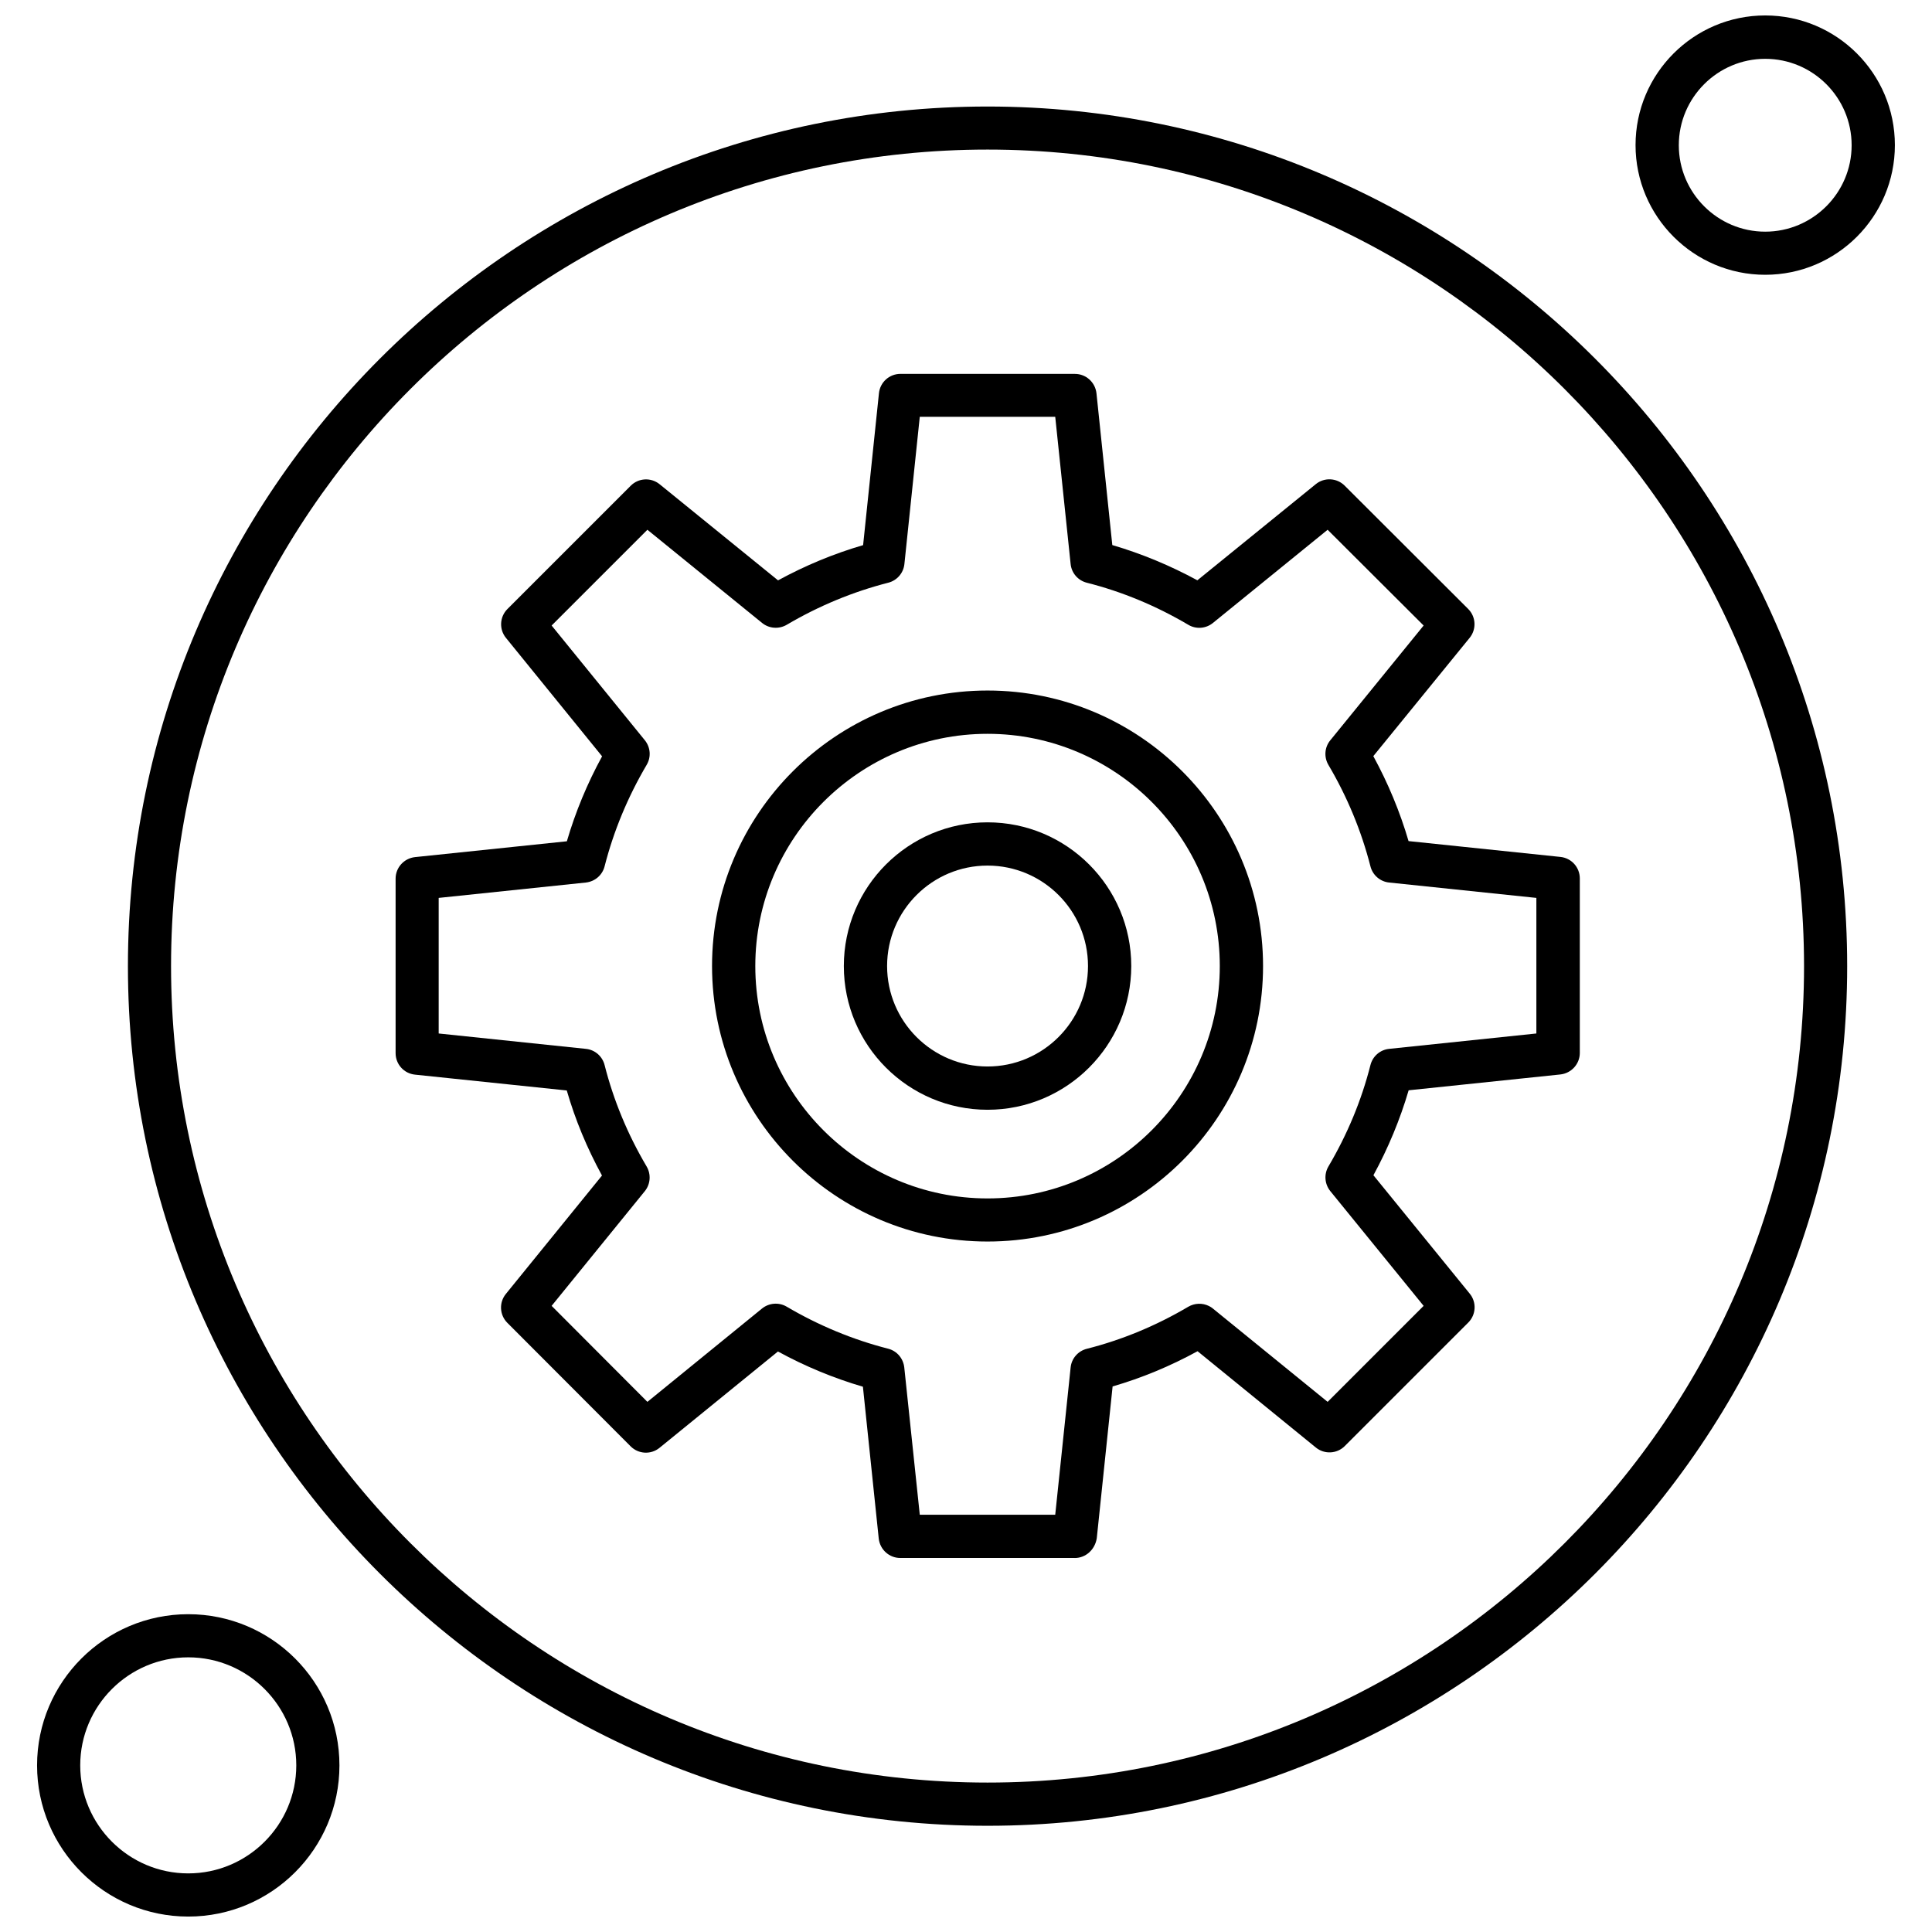
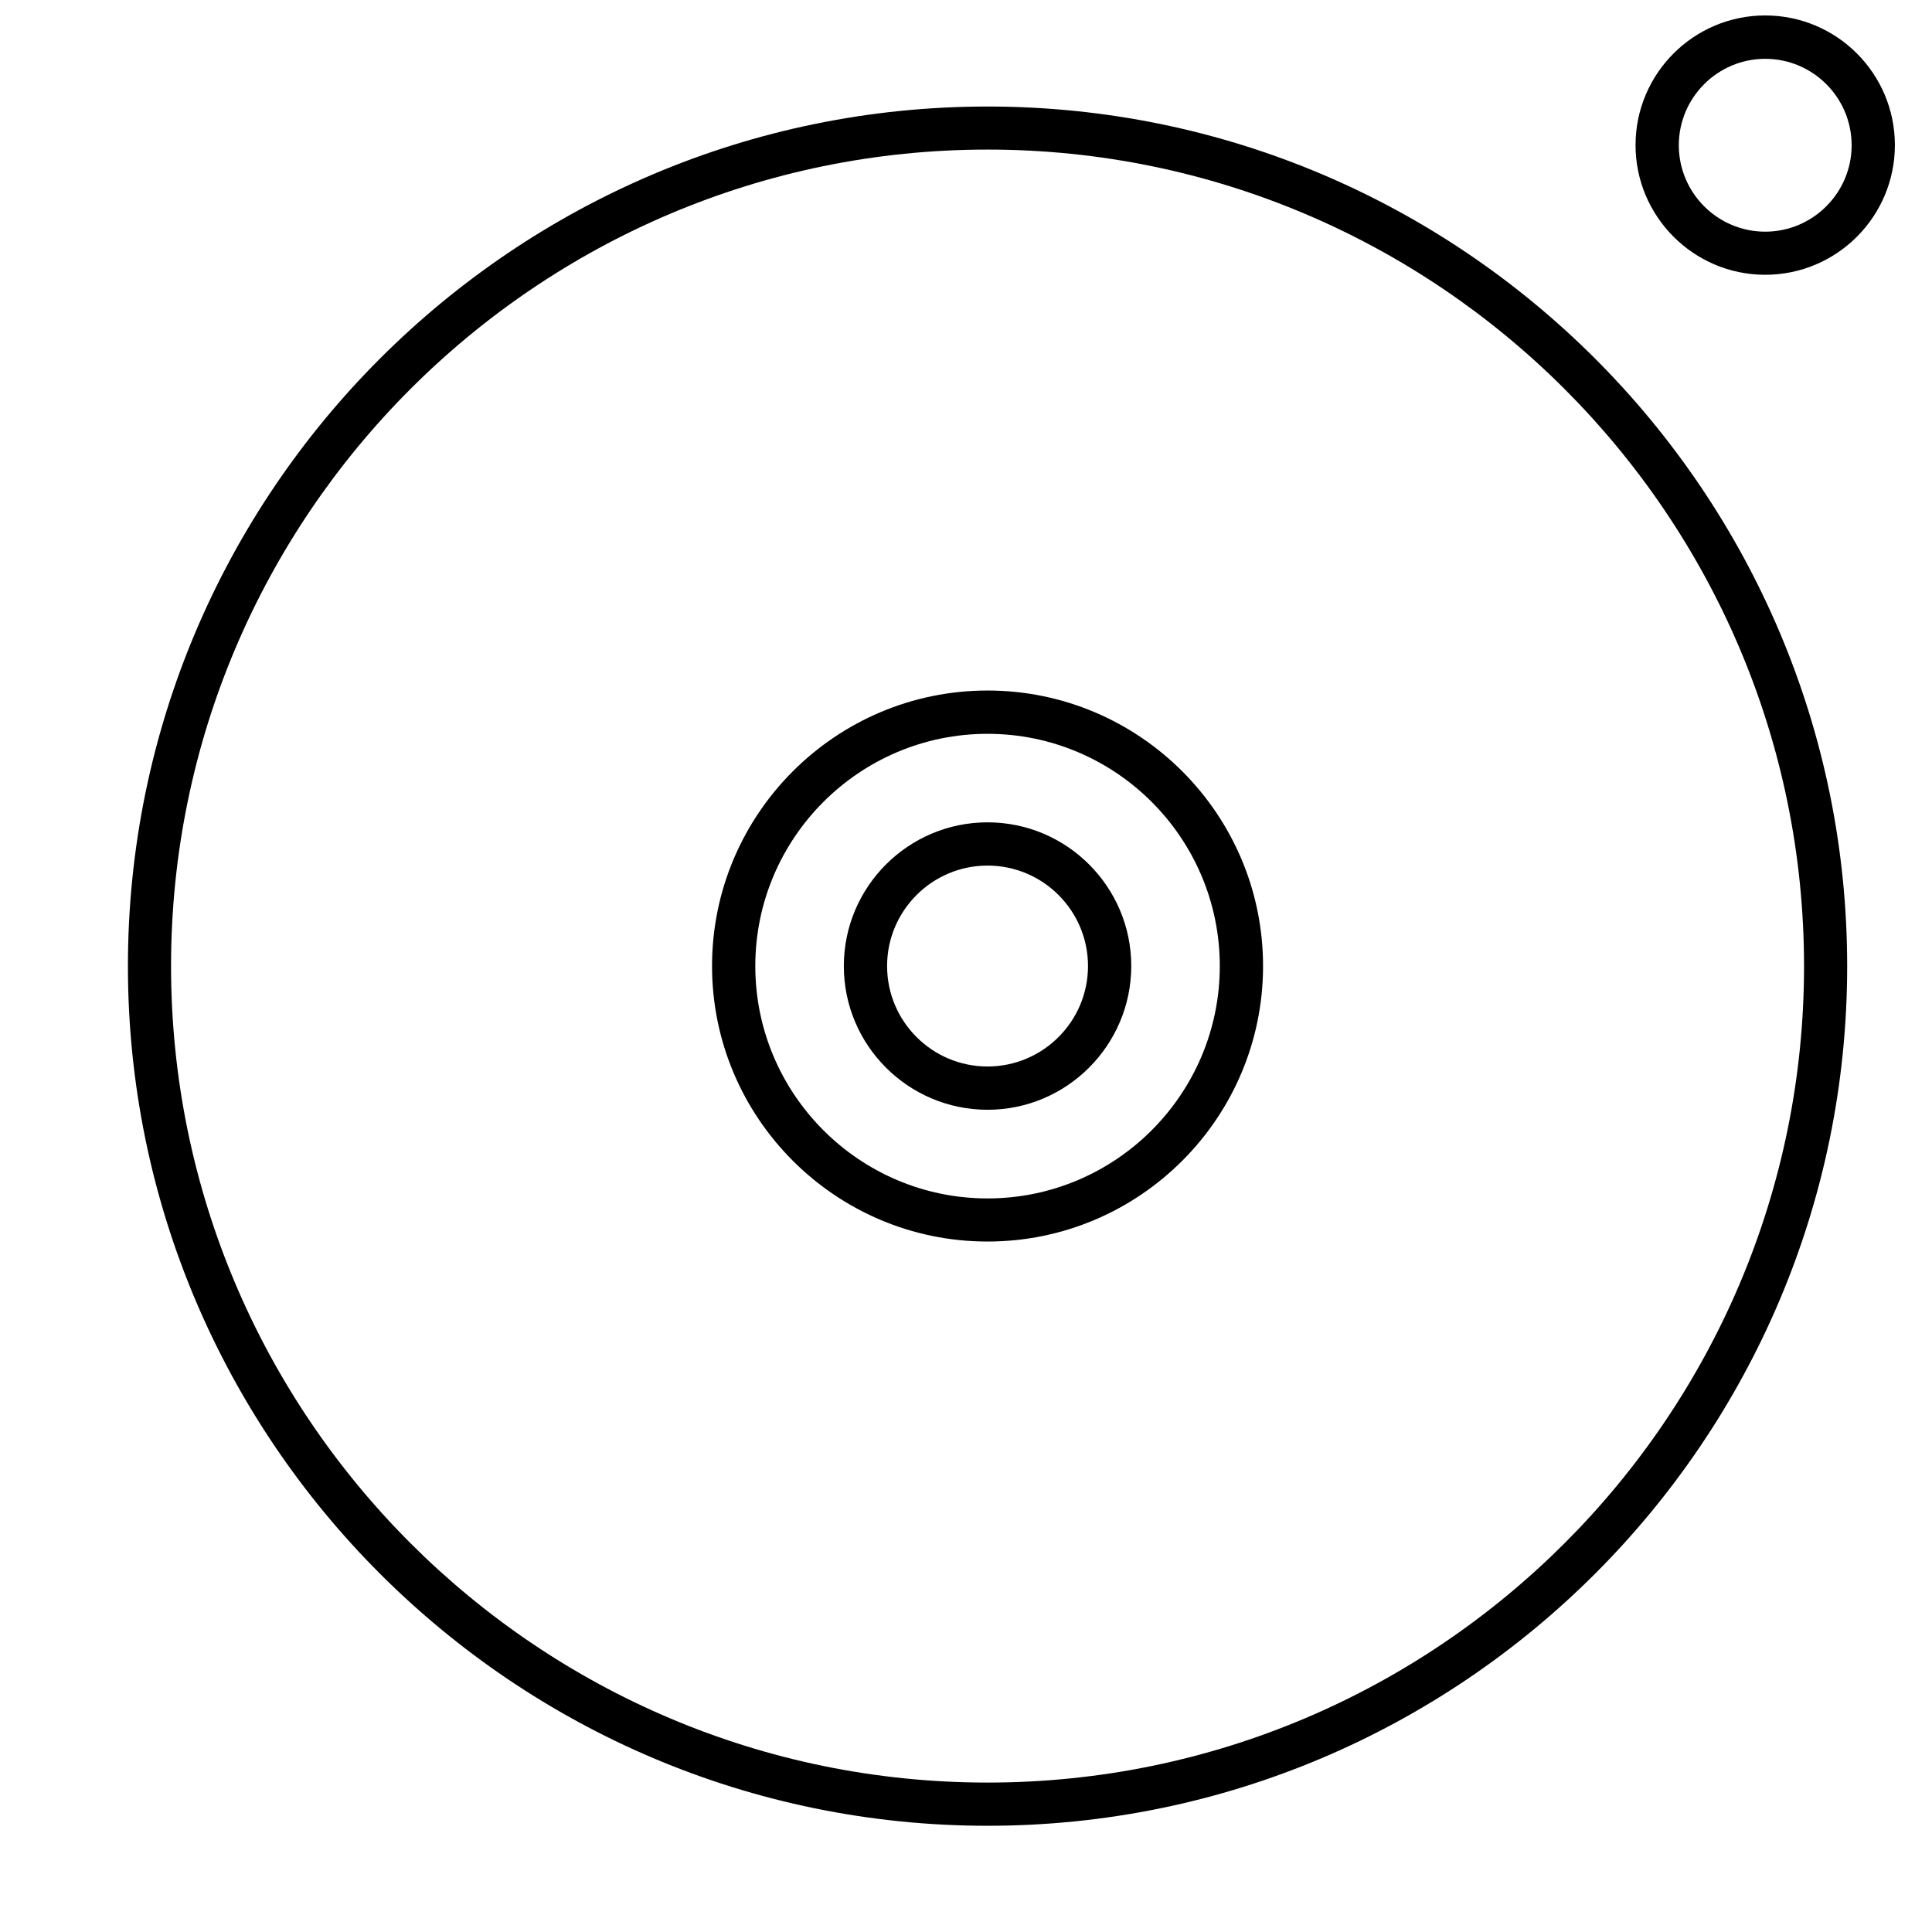
<svg xmlns="http://www.w3.org/2000/svg" width="800px" height="800px" version="1.1" viewBox="144 144 512 512">
  <defs>
    <clipPath id="b">
      <path d="m577 148.09h70v68.906h-70z" />
    </clipPath>
    <clipPath id="a">
      <path d="m153 571h81v80.902h-81z" />
    </clipPath>
  </defs>
  <path d="m405.71 627.85c-125.63 0-227.81-102.21-227.81-227.81 0-125.63 102.21-227.81 227.81-227.81 125.61 0 227.81 102.21 227.81 227.81 0 125.61-102.2 227.81-227.81 227.81zm0-444.21c-119.31 0-216.38 97.062-216.38 216.38s97.062 216.38 216.38 216.38 216.38-97.062 216.38-216.38c-0.027-119.31-97.09-216.38-216.38-216.38z" fill-rule="evenodd" />
-   <path d="m428.82 556.88h-46.242c-2.926 0-5.375-2.219-5.703-5.144l-4.195-40.242c-7.769-2.273-15.332-5.41-22.516-9.336l-31.379 25.527c-2.277 1.859-5.582 1.684-7.656-0.387l-32.68-32.738c-2.066-2.066-2.246-5.375-0.387-7.656l25.473-31.375c-3.961-7.238-7.09-14.773-9.336-22.543l-40.215-4.195c-2.926-0.297-5.144-2.746-5.144-5.703v-46.242c0-2.926 2.215-5.375 5.144-5.703l40.242-4.195c2.273-7.769 5.41-15.332 9.336-22.516l-25.473-31.379c-1.859-2.277-1.684-5.582 0.387-7.656l32.68-32.68c2.066-2.066 5.375-2.246 7.656-0.387l31.379 25.473c7.211-3.934 14.742-7.062 22.543-9.336l4.195-40.242c0.297-2.926 2.75-5.144 5.703-5.144l46.242 0.008c2.926 0 5.375 2.215 5.703 5.144l4.195 40.215c7.742 2.273 15.305 5.41 22.543 9.336l31.375-25.473c2.277-1.859 5.582-1.684 7.656 0.387l32.738 32.68c2.066 2.066 2.246 5.375 0.387 7.656l-25.527 31.348c3.93 7.211 7.059 14.742 9.336 22.516l40.242 4.195c2.926 0.297 5.144 2.75 5.144 5.703v46.242c0 2.926-2.219 5.375-5.144 5.703l-40.215 4.195c-2.273 7.742-5.41 15.305-9.336 22.516l25.527 31.379c1.859 2.273 1.684 5.582-0.387 7.656l-32.738 32.738c-2.066 2.066-5.375 2.246-7.656 0.387l-31.348-25.527c-7.238 3.961-14.773 7.09-22.516 9.336l-4.195 40.215c-0.473 3.035-2.922 5.254-5.848 5.254zm-41.07-11.465h35.898l4.078-39.004c0.234-2.394 1.949-4.371 4.285-4.965 9.336-2.363 18.375-6.113 26.887-11.141 1.684-0.977 3.723-1.062 5.469-0.207 0.387 0.18 0.738 0.414 1.062 0.68l30.406 24.73 25.441-25.441-24.73-30.406c-1.508-1.859-1.715-4.465-0.504-6.531 5.023-8.508 8.777-17.551 11.141-26.887 0.59-2.332 2.57-4.047 4.965-4.285l39.004-4.074v-35.93l-39.004-4.074c-2.394-0.238-4.371-1.953-4.965-4.285-2.394-9.363-6.148-18.441-11.141-26.887-1.211-2.066-1.035-4.668 0.504-6.531l24.73-30.406-25.441-25.379-30.406 24.703c-1.859 1.508-4.461 1.715-6.531 0.473-8.508-5.023-17.551-8.777-26.887-11.141-2.332-0.59-4.047-2.57-4.285-4.965l-4.078-39.004h-35.898l-4.074 39.004c-0.238 2.394-1.953 4.371-4.285 4.965-9.363 2.394-18.41 6.148-26.887 11.141-2.066 1.211-4.668 1.035-6.531-0.473l-30.406-24.703-25.379 25.379 24.703 30.406c1.508 1.859 1.715 4.461 0.473 6.531-4.992 8.48-8.746 17.523-11.141 26.887-0.59 2.332-2.57 4.019-4.965 4.285l-39.004 4.074v35.93l39.004 4.074c2.394 0.238 4.371 1.953 4.965 4.285 2.363 9.336 6.113 18.375 11.141 26.887 1.211 2.066 1.035 4.668-0.473 6.531l-24.703 30.406 25.379 25.441 30.371-24.73c1.859-1.508 4.465-1.715 6.531-0.504 8.48 4.992 17.52 8.746 26.887 11.141 2.332 0.59 4.019 2.57 4.285 4.965l4.109 39.031z" fill-rule="evenodd" />
  <path d="m405.71 473.02c-40.242 0-73.012-32.738-73.012-73.012 0-40.273 32.766-73.012 73.012-73.012 40.242 0 73.012 32.738 73.012 73.012 0 40.277-32.77 73.012-73.012 73.012zm0-134.55c-33.949 0-61.547 27.625-61.547 61.547 0 33.953 27.625 61.578 61.547 61.578s61.547-27.625 61.547-61.578c0.004-33.949-27.625-61.547-61.547-61.547z" fill-rule="evenodd" />
  <path d="m405.71 438.1c-21.008 0-38.086-17.078-38.086-38.086s17.078-38.086 38.086-38.086c21.008 0 38.086 17.078 38.086 38.086-0.023 21.008-17.105 38.086-38.086 38.086zm0-64.711c-14.688 0-26.621 11.938-26.621 26.621 0 14.688 11.938 26.621 26.621 26.621s26.621-11.938 26.621-26.621c0.004-14.684-11.934-26.621-26.621-26.621z" fill-rule="evenodd" />
  <g clip-path="url(#b)">
    <path d="m611.8 216.82c-18.941 0-34.363-15.426-34.363-34.363s15.398-34.363 34.363-34.363c18.965 0 34.363 15.395 34.363 34.363 0 18.965-15.422 34.363-34.363 34.363zm0-57.23c-12.613 0-22.898 10.281-22.898 22.902 0 12.613 10.281 22.902 22.898 22.902 12.617 0 22.902-10.281 22.902-22.902 0-12.648-10.281-22.902-22.902-22.902z" fill-rule="evenodd" />
  </g>
  <g clip-path="url(#a)">
-     <path d="m193.89 651.91c-22.098 0-40.066-17.965-40.066-40.066 0-22.098 17.965-40.066 40.066-40.066 22.102 0 40.066 17.965 40.066 40.066 0 22.098-17.965 40.066-40.066 40.066zm0-68.699c-15.777 0-28.629 12.852-28.629 28.629 0 15.777 12.852 28.629 28.629 28.629 15.777 0 28.629-12.852 28.629-28.629 0-15.777-12.852-28.629-28.629-28.629z" fill-rule="evenodd" />
-   </g>
+     </g>
</svg>